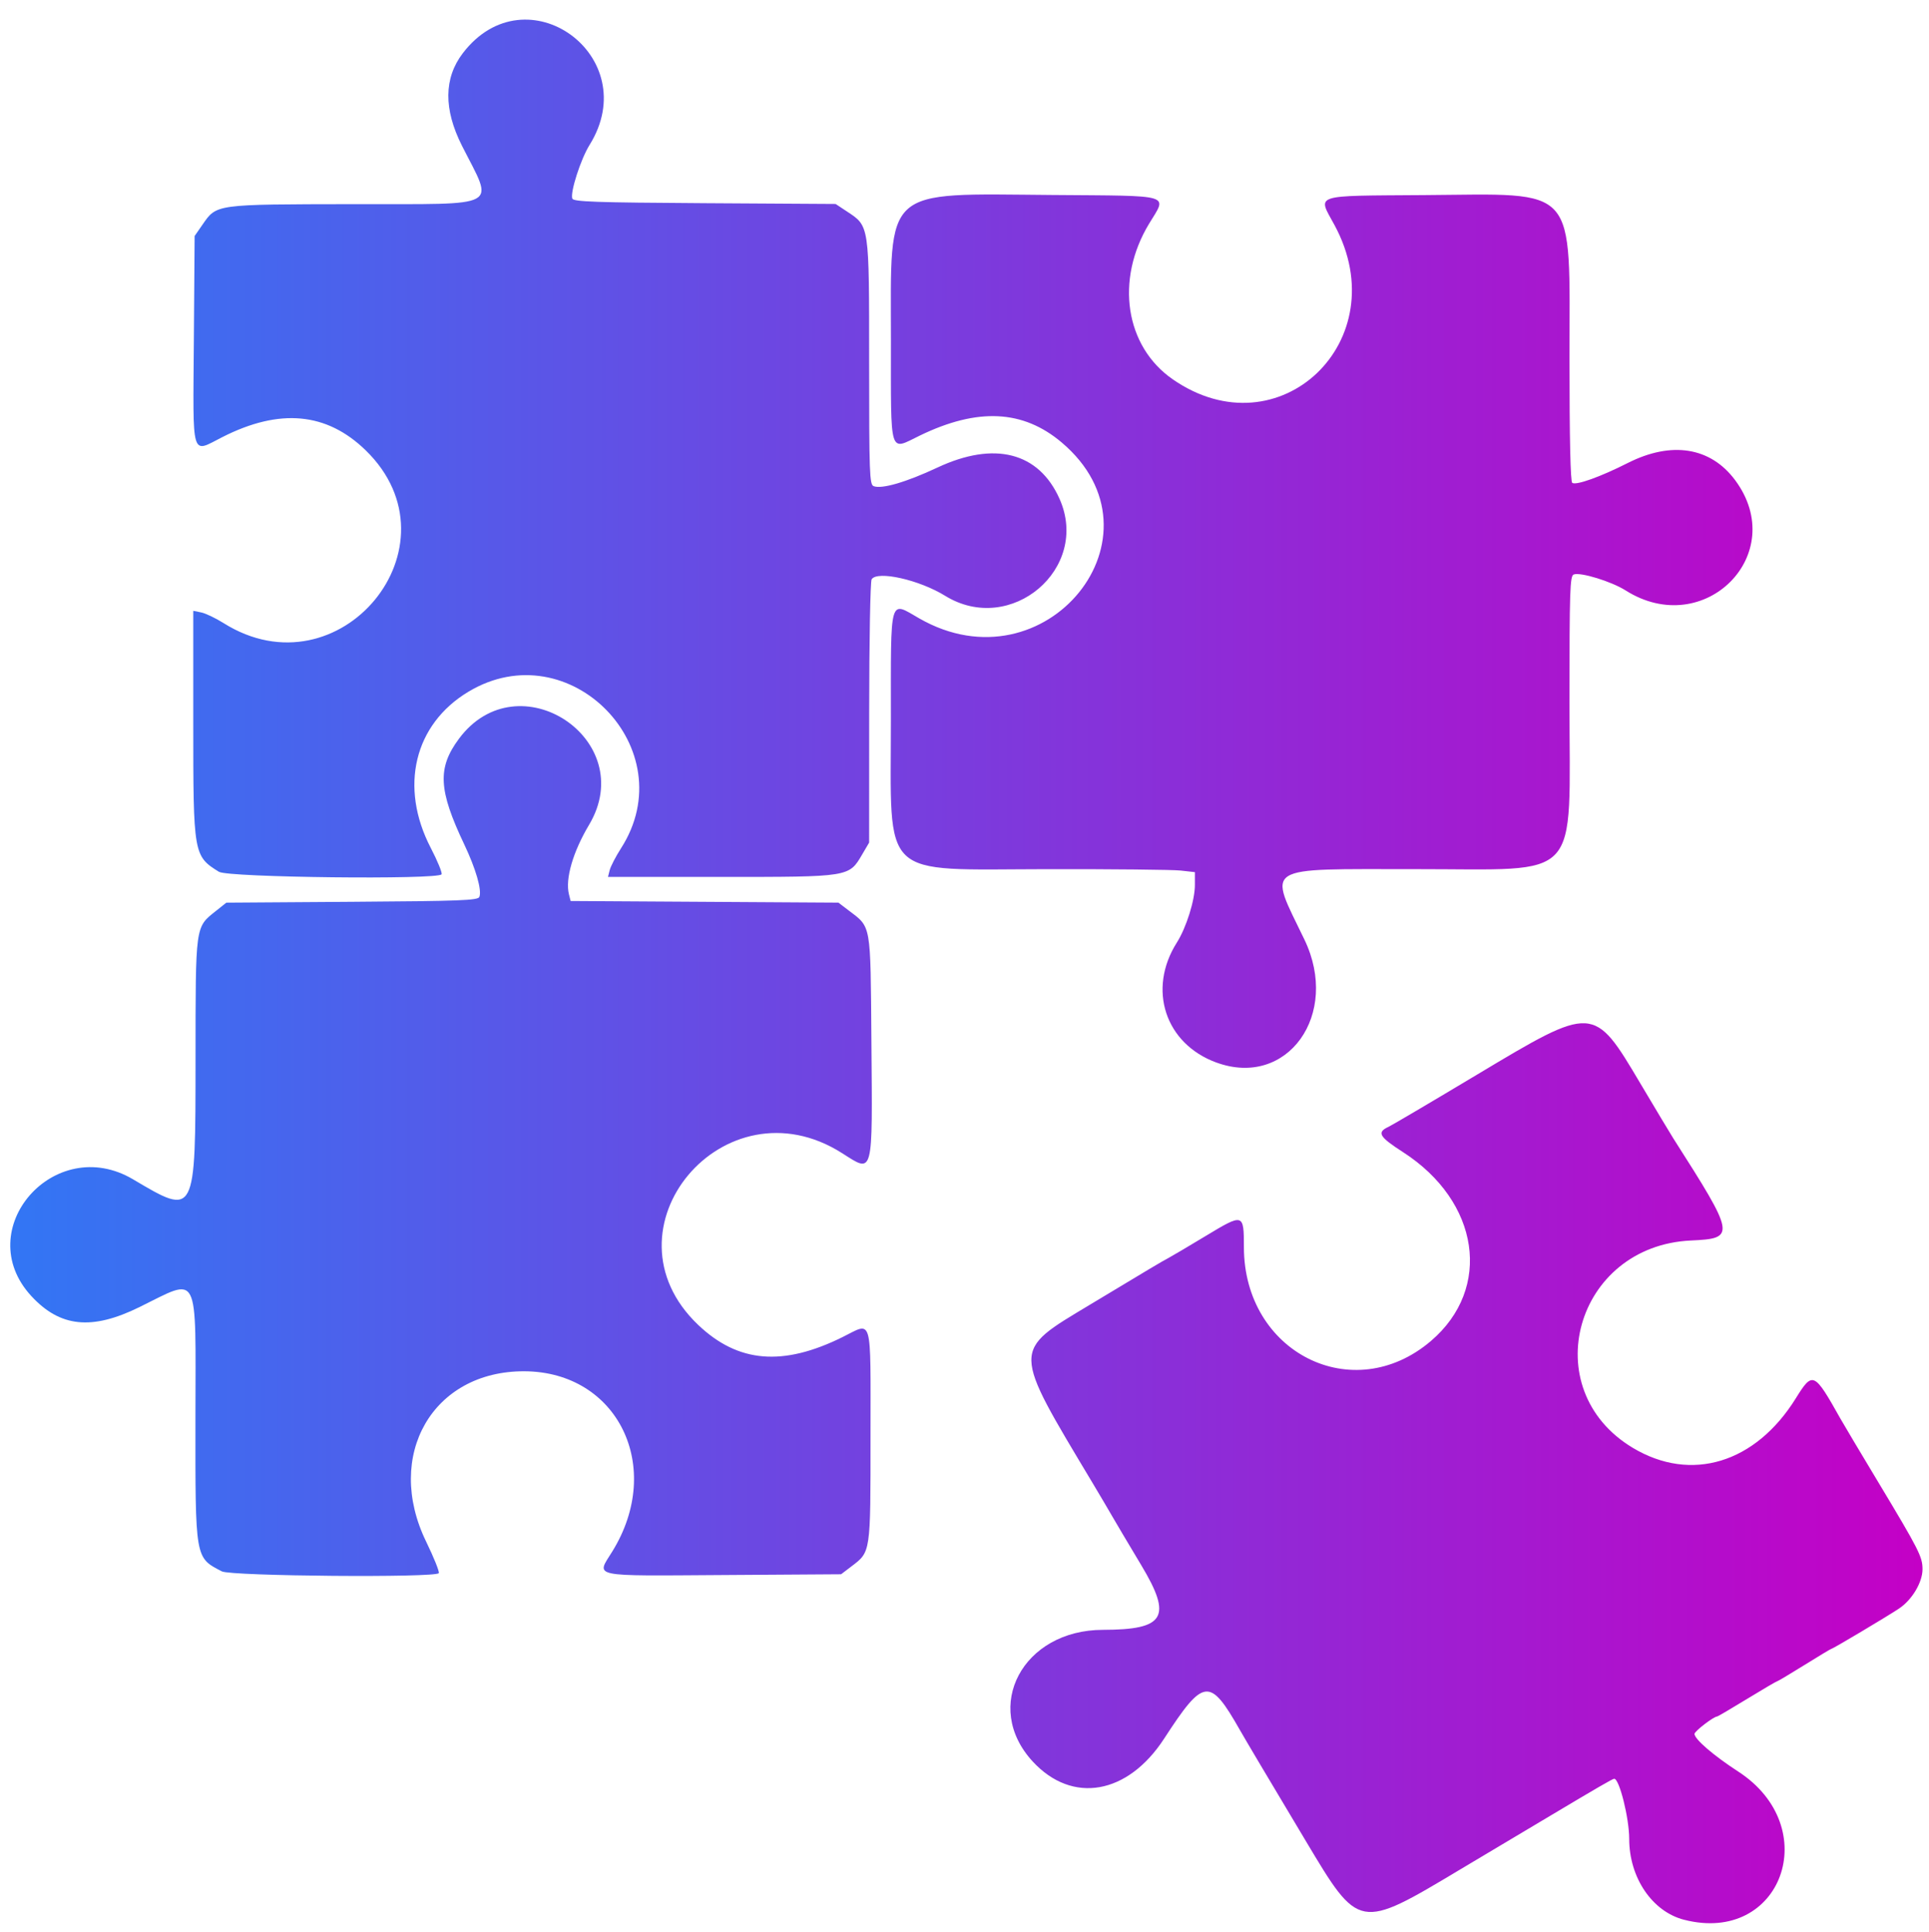
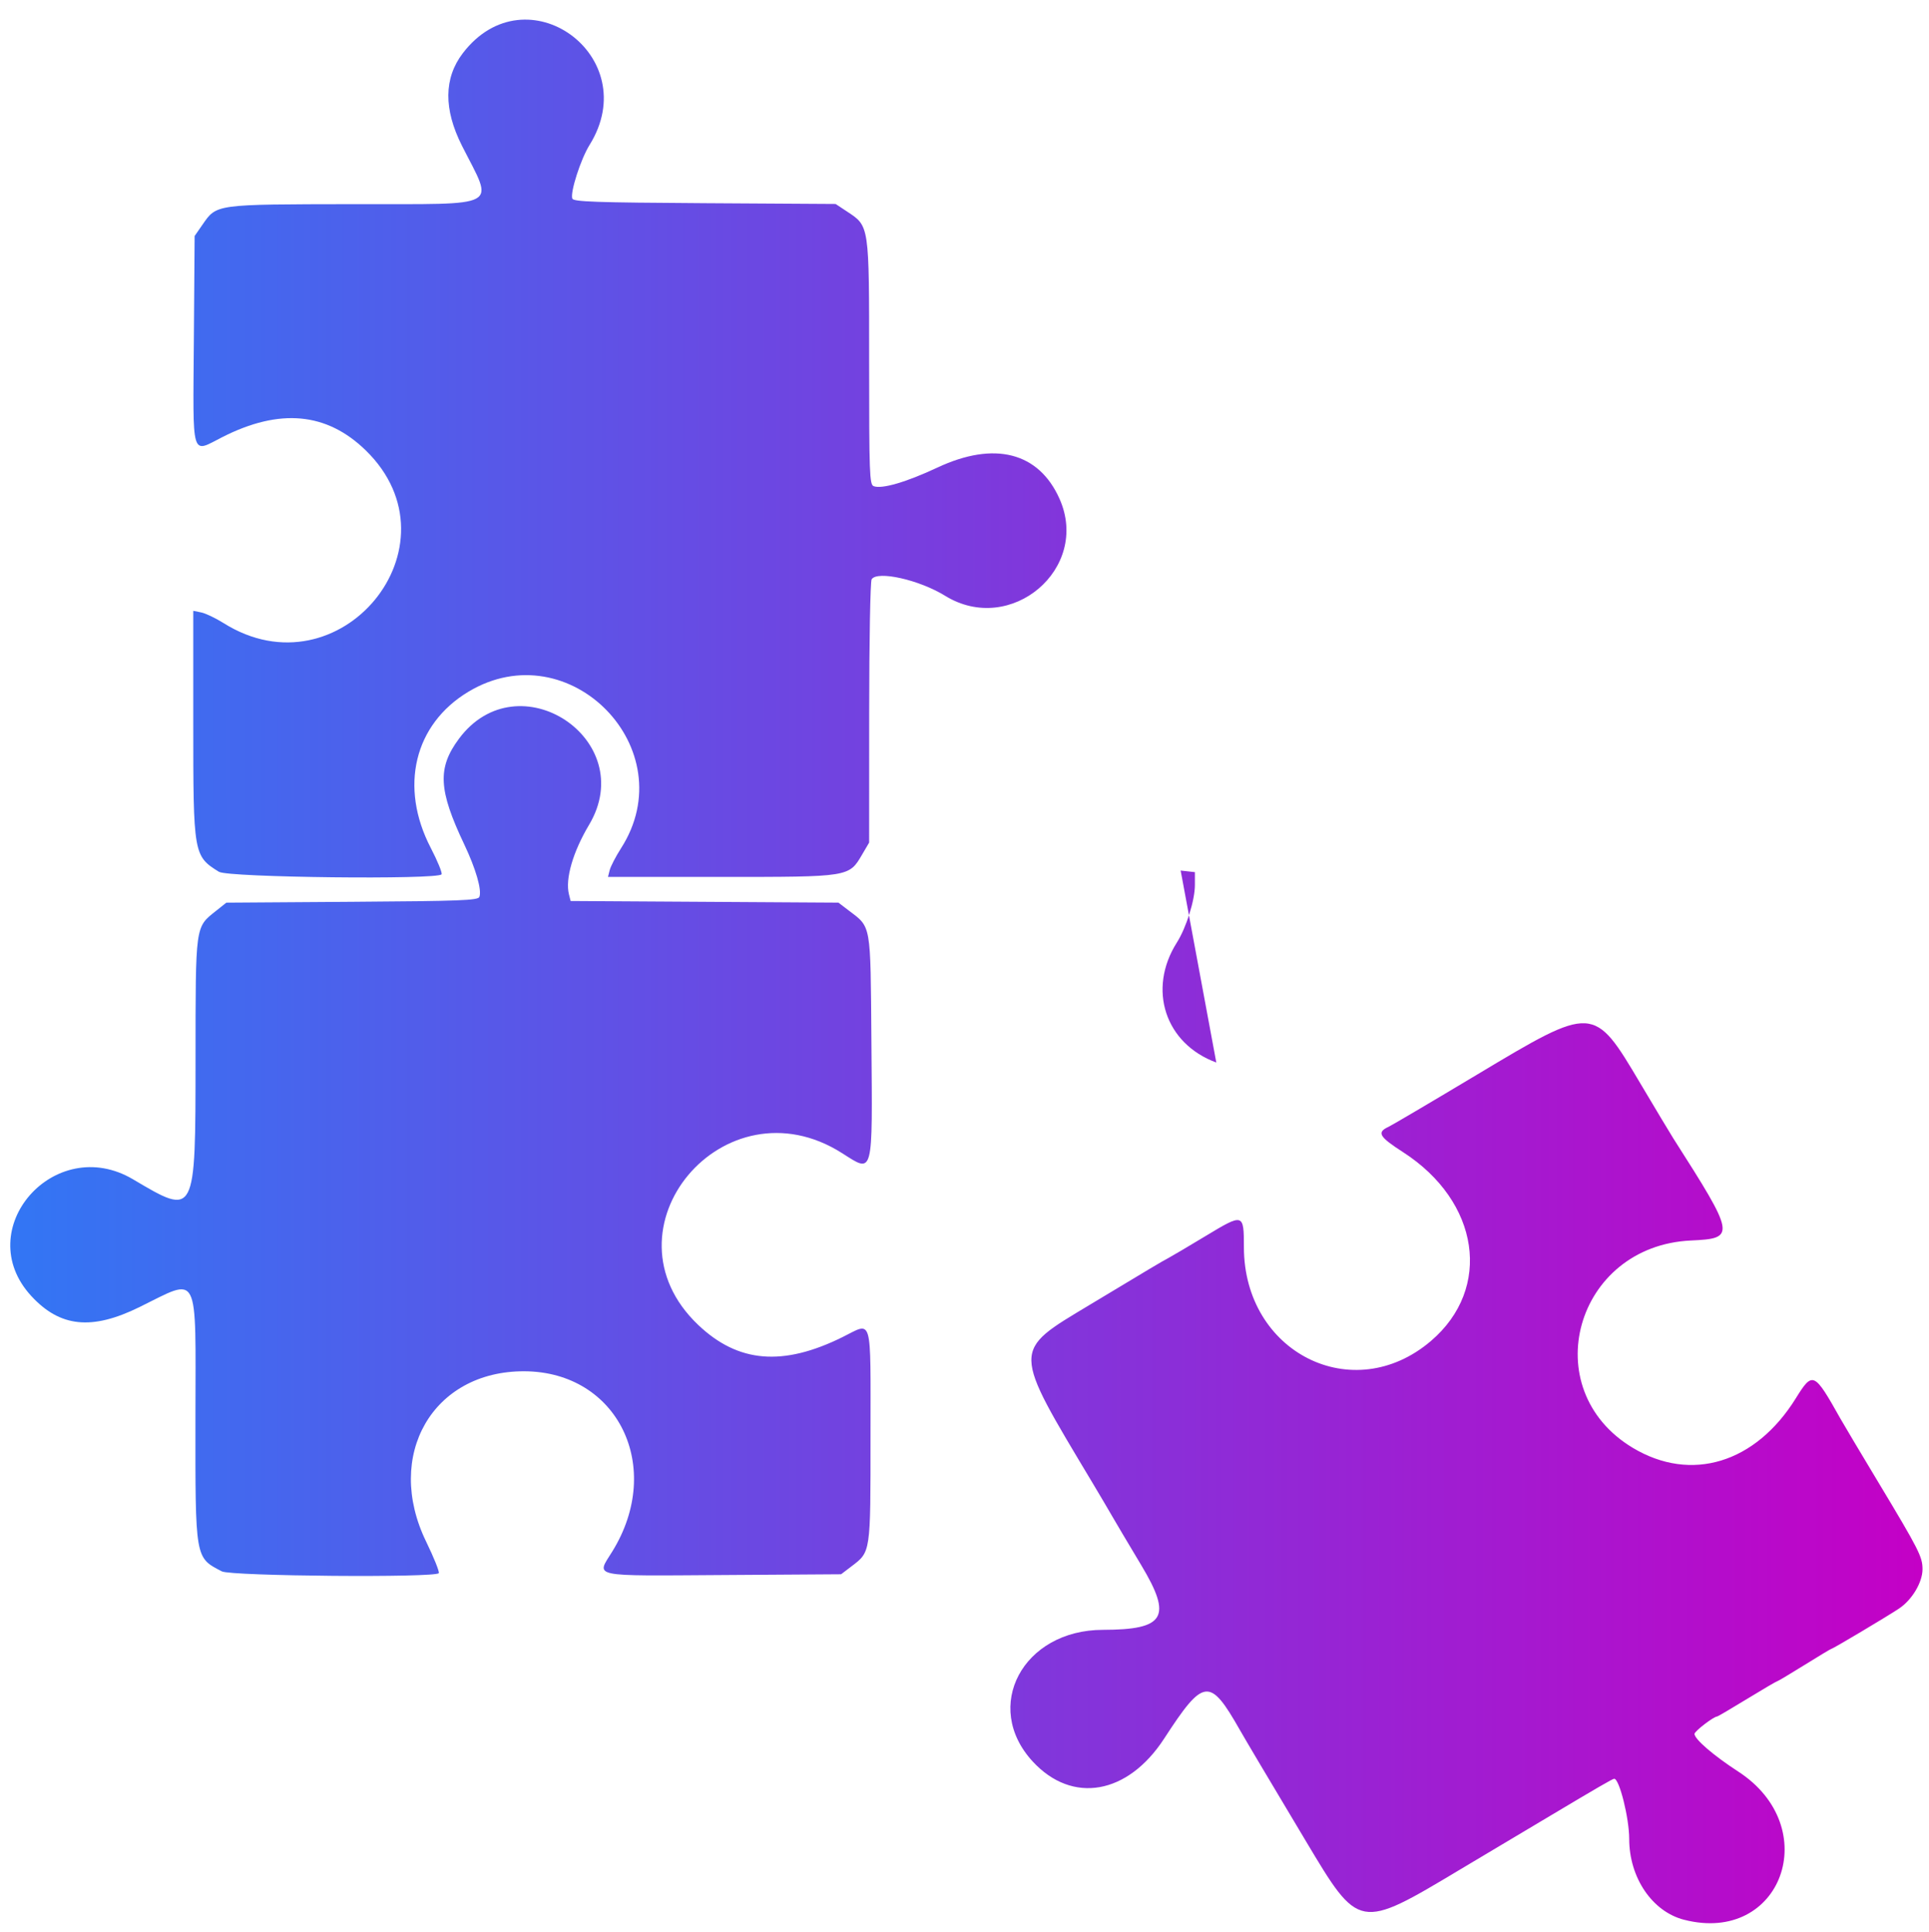
<svg xmlns="http://www.w3.org/2000/svg" xmlns:ns1="http://sodipodi.sourceforge.net/DTD/sodipodi-0.dtd" xmlns:ns2="http://www.inkscape.org/namespaces/inkscape" width="63.8pt" height="63.9pt" version="1.1" viewBox="0 0 85.069 85.2" id="svg2" ns1:docname="Tangled Puzzler.svg" ns2:version="1.4.1-rc (d9e8dc1fe0, 2025-03-10)">
  <ns1:namedview id="namedview2" pagecolor="#ffffff" bordercolor="#999999" borderopacity="1" ns2:showpageshadow="2" ns2:pageopacity="0" ns2:pagecheckerboard="0" ns2:deskcolor="#d1d1d1" ns2:document-units="pt" ns2:zoom="6.4376996" ns2:cx="62.600001" ns2:cy="62.600001" ns2:window-width="1878" ns2:window-height="1011" ns2:window-x="42" ns2:window-y="32" ns2:window-maximized="1" ns2:current-layer="svg2" />
  <defs id="defs2">
    <linearGradient id="linearGradient2" x1="0.768" x2="124.55" y1="62.943" y2="62.943" gradientUnits="userSpaceOnUse" gradientTransform="matrix(0.681,0,0,0.681,-0.067,-0.041)">
      <stop stop-color="#3276f4" offset="0" id="stop1" />
      <stop stop-color="#c400c6" offset="1" id="stop2" />
    </linearGradient>
  </defs>
-   <path d="m 74.27,84.665 c -1.406,-0.36 -2.421,-1.855 -2.422,-3.567 -6.81e-4,-0.916 -0.434,-2.653 -0.662,-2.653 -0.066,0 -0.732,0.386 -2.988,1.733 -1.317,0.786 -2.487,1.483 -2.6,1.55 -0.113,0.066 -0.652,0.388 -1.197,0.714 -4.482,2.683 -4.461,2.687 -6.814,-1.25 -1.781,-2.979 -2.634,-4.416 -2.912,-4.904 -1.325,-2.328 -1.592,-2.297 -3.337,0.388 -1.606,2.47 -4.051,2.897 -5.793,1.011 -2.239,-2.423 -0.44,-5.803 3.091,-5.809 2.74,-0.005 3.069,-0.555 1.698,-2.843 -0.576,-0.961 -1.156,-1.938 -1.288,-2.17 -0.132,-0.232 -0.514,-0.879 -0.848,-1.438 -3.598,-6.011 -3.595,-5.803 -0.135,-7.886 2.681,-1.615 3.166,-1.904 3.467,-2.063 0.149,-0.079 0.88,-0.511 1.624,-0.96 1.687,-1.019 1.7,-1.015 1.702,0.485 0.005,4.652 4.818,7.065 8.249,4.135 2.717,-2.32 2.149,-6.152 -1.234,-8.329 -1.057,-0.68 -1.166,-0.871 -0.635,-1.116 0.145,-0.067 1.906,-1.105 3.914,-2.308 5.135,-3.076 5.13,-3.077 7.194,0.403 0.67,1.129 1.321,2.214 1.447,2.412 2.742,4.295 2.763,4.417 0.786,4.507 -5.106,0.232 -6.883,6.56 -2.568,9.146 2.571,1.541 5.409,0.677 7.188,-2.188 0.743,-1.197 0.804,-1.169 1.964,0.896 0.129,0.23 0.881,1.493 1.672,2.807 1.793,2.981 1.95,3.29 1.95,3.836 0,0.58 -0.464,1.357 -1.04,1.738 -0.546,0.362 -2.911,1.771 -2.973,1.771 -0.024,0 -0.561,0.322 -1.195,0.717 -0.633,0.394 -1.175,0.717 -1.204,0.717 -0.029,0 -0.624,0.349 -1.323,0.776 -0.699,0.427 -1.293,0.776 -1.32,0.776 -0.152,0 -1.001,0.651 -1.001,0.768 0,0.231 0.838,0.953 1.928,1.661 3.795,2.464 1.912,7.637 -2.38,6.538 z M 9.781,69.298 C 8.597,68.683 8.613,68.78 8.619,62.488 8.625,55.936 8.826,56.33 6.141,57.649 4.044,58.678 2.647,58.533 1.377,57.153 -1.32,54.222 2.405,49.959 5.87,52.011 8.634,53.648 8.62,53.675 8.623,46.714 8.625,40.761 8.606,40.903 9.522,40.174 L 9.982,39.808 15.527,39.77 c 4.789,-0.032 5.555,-0.062 5.614,-0.216 0.115,-0.299 -0.155,-1.236 -0.665,-2.31 -1.143,-2.406 -1.192,-3.376 -0.238,-4.662 2.605,-3.512 7.977,0.037 5.741,3.792 -0.715,1.201 -1.059,2.389 -0.888,3.067 l 0.074,0.294 11.809,0.072 0.431,0.328 c 1.029,0.783 0.982,0.517 1.024,5.763 0.049,6.046 0.102,5.843 -1.295,4.956 -5.198,-3.301 -10.775,3.359 -6.344,7.576 1.76,1.675 3.734,1.841 6.369,0.536 1.338,-0.663 1.231,-1.041 1.231,4.35 0,5.229 0.018,5.109 -0.858,5.776 l -0.44,0.335 -5.189,0.034 c -5.945,0.038 -5.611,0.109 -4.902,-1.037 2.3,-3.718 0.248,-7.928 -3.873,-7.949 -4.043,-0.02 -6.19,3.705 -4.333,7.517 0.342,0.703 0.592,1.326 0.555,1.386 -0.13,0.209 -9.159,0.134 -9.569,-0.079 z M 53.639,46.858 c -2.256,-0.828 -3.045,-3.228 -1.74,-5.29 0.418,-0.66 0.796,-1.868 0.796,-2.542 v -0.564 l -0.628,-0.07 c -0.346,-0.039 -3.004,-0.066 -5.908,-0.061 -7.426,0.012 -6.871,0.543 -6.871,-6.577 0,-5.552 -0.085,-5.248 1.257,-4.48 5.571,3.188 11.115,-3.67 6.275,-7.762 -1.706,-1.442 -3.708,-1.539 -6.256,-0.303 -1.368,0.664 -1.272,0.977 -1.274,-4.193 -0.003,-6.838 -0.403,-6.477 7.119,-6.418 5.394,0.042 5.066,-0.055 4.266,1.267 -1.501,2.481 -1.056,5.409 1.044,6.863 4.689,3.248 9.889,-1.71 7.134,-6.801 -0.749,-1.385 -1.04,-1.287 3.952,-1.324 6.844,-0.05 6.41,-0.541 6.41,7.246 0,3.531 0.042,5.397 0.122,5.447 0.183,0.113 1.239,-0.266 2.451,-0.879 1.927,-0.974 3.648,-0.699 4.73,0.756 2.421,3.257 -1.353,7.062 -4.826,4.866 -0.627,-0.397 -1.995,-0.817 -2.291,-0.704 -0.166,0.064 -0.187,0.7 -0.187,5.633 0,8.041 0.632,7.357 -6.8,7.362 -6.84,0.004 -6.488,-0.219 -4.889,3.106 1.589,3.304 -0.753,6.571 -3.886,5.421 z M 9.66,38.45 C 8.535,37.752 8.523,37.684 8.523,31.892 v -4.954 l 0.349,0.07 c 0.192,0.038 0.636,0.25 0.988,0.471 5.121,3.218 10.58,-3.418 6.268,-7.619 C 14.407,18.185 12.334,17.993 9.808,19.275 8.41,19.985 8.509,20.323 8.549,15.005 L 8.583,10.407 8.922,9.918 C 9.564,8.994 9.439,9.012 15.62,9.002 c 6.587,-0.01 6.165,0.219 4.753,-2.576 -0.814,-1.611 -0.801,-2.986 0.038,-4.082 2.795,-3.656 8.025,0.136 5.587,4.05 -0.389,0.625 -0.861,2.096 -0.759,2.364 0.053,0.139 1.029,0.173 5.838,0.202 l 5.774,0.035 0.497,0.329 c 0.997,0.659 0.981,0.55 0.981,6.657 0,4.915 0.017,5.39 0.2,5.459 0.36,0.138 1.435,-0.176 2.814,-0.822 2.513,-1.177 4.468,-0.675 5.383,1.382 1.368,3.075 -2.153,6.059 -5.045,4.275 -1.146,-0.707 -2.992,-1.121 -3.242,-0.728 -0.059,0.092 -0.107,2.743 -0.108,5.89 l -0.002,5.722 -0.304,0.518 c -0.59,1.005 -0.533,0.996 -6.228,0.996 h -4.985 l 0.076,-0.301 c 0.042,-0.165 0.266,-0.598 0.499,-0.962 2.802,-4.371 -2.274,-9.58 -6.729,-6.905 -2.392,1.436 -3.058,4.2 -1.661,6.889 0.3,0.578 0.514,1.102 0.476,1.164 -0.151,0.244 -9.408,0.141 -9.812,-0.11 z" fill="url(#linearGradient2)" stroke-width="0.374" id="path2" style="fill:url(#linearGradient2)" />
+   <path d="m 74.27,84.665 c -1.406,-0.36 -2.421,-1.855 -2.422,-3.567 -6.81e-4,-0.916 -0.434,-2.653 -0.662,-2.653 -0.066,0 -0.732,0.386 -2.988,1.733 -1.317,0.786 -2.487,1.483 -2.6,1.55 -0.113,0.066 -0.652,0.388 -1.197,0.714 -4.482,2.683 -4.461,2.687 -6.814,-1.25 -1.781,-2.979 -2.634,-4.416 -2.912,-4.904 -1.325,-2.328 -1.592,-2.297 -3.337,0.388 -1.606,2.47 -4.051,2.897 -5.793,1.011 -2.239,-2.423 -0.44,-5.803 3.091,-5.809 2.74,-0.005 3.069,-0.555 1.698,-2.843 -0.576,-0.961 -1.156,-1.938 -1.288,-2.17 -0.132,-0.232 -0.514,-0.879 -0.848,-1.438 -3.598,-6.011 -3.595,-5.803 -0.135,-7.886 2.681,-1.615 3.166,-1.904 3.467,-2.063 0.149,-0.079 0.88,-0.511 1.624,-0.96 1.687,-1.019 1.7,-1.015 1.702,0.485 0.005,4.652 4.818,7.065 8.249,4.135 2.717,-2.32 2.149,-6.152 -1.234,-8.329 -1.057,-0.68 -1.166,-0.871 -0.635,-1.116 0.145,-0.067 1.906,-1.105 3.914,-2.308 5.135,-3.076 5.13,-3.077 7.194,0.403 0.67,1.129 1.321,2.214 1.447,2.412 2.742,4.295 2.763,4.417 0.786,4.507 -5.106,0.232 -6.883,6.56 -2.568,9.146 2.571,1.541 5.409,0.677 7.188,-2.188 0.743,-1.197 0.804,-1.169 1.964,0.896 0.129,0.23 0.881,1.493 1.672,2.807 1.793,2.981 1.95,3.29 1.95,3.836 0,0.58 -0.464,1.357 -1.04,1.738 -0.546,0.362 -2.911,1.771 -2.973,1.771 -0.024,0 -0.561,0.322 -1.195,0.717 -0.633,0.394 -1.175,0.717 -1.204,0.717 -0.029,0 -0.624,0.349 -1.323,0.776 -0.699,0.427 -1.293,0.776 -1.32,0.776 -0.152,0 -1.001,0.651 -1.001,0.768 0,0.231 0.838,0.953 1.928,1.661 3.795,2.464 1.912,7.637 -2.38,6.538 z M 9.781,69.298 C 8.597,68.683 8.613,68.78 8.619,62.488 8.625,55.936 8.826,56.33 6.141,57.649 4.044,58.678 2.647,58.533 1.377,57.153 -1.32,54.222 2.405,49.959 5.87,52.011 8.634,53.648 8.62,53.675 8.623,46.714 8.625,40.761 8.606,40.903 9.522,40.174 L 9.982,39.808 15.527,39.77 c 4.789,-0.032 5.555,-0.062 5.614,-0.216 0.115,-0.299 -0.155,-1.236 -0.665,-2.31 -1.143,-2.406 -1.192,-3.376 -0.238,-4.662 2.605,-3.512 7.977,0.037 5.741,3.792 -0.715,1.201 -1.059,2.389 -0.888,3.067 l 0.074,0.294 11.809,0.072 0.431,0.328 c 1.029,0.783 0.982,0.517 1.024,5.763 0.049,6.046 0.102,5.843 -1.295,4.956 -5.198,-3.301 -10.775,3.359 -6.344,7.576 1.76,1.675 3.734,1.841 6.369,0.536 1.338,-0.663 1.231,-1.041 1.231,4.35 0,5.229 0.018,5.109 -0.858,5.776 l -0.44,0.335 -5.189,0.034 c -5.945,0.038 -5.611,0.109 -4.902,-1.037 2.3,-3.718 0.248,-7.928 -3.873,-7.949 -4.043,-0.02 -6.19,3.705 -4.333,7.517 0.342,0.703 0.592,1.326 0.555,1.386 -0.13,0.209 -9.159,0.134 -9.569,-0.079 z M 53.639,46.858 c -2.256,-0.828 -3.045,-3.228 -1.74,-5.29 0.418,-0.66 0.796,-1.868 0.796,-2.542 v -0.564 l -0.628,-0.07 z M 9.66,38.45 C 8.535,37.752 8.523,37.684 8.523,31.892 v -4.954 l 0.349,0.07 c 0.192,0.038 0.636,0.25 0.988,0.471 5.121,3.218 10.58,-3.418 6.268,-7.619 C 14.407,18.185 12.334,17.993 9.808,19.275 8.41,19.985 8.509,20.323 8.549,15.005 L 8.583,10.407 8.922,9.918 C 9.564,8.994 9.439,9.012 15.62,9.002 c 6.587,-0.01 6.165,0.219 4.753,-2.576 -0.814,-1.611 -0.801,-2.986 0.038,-4.082 2.795,-3.656 8.025,0.136 5.587,4.05 -0.389,0.625 -0.861,2.096 -0.759,2.364 0.053,0.139 1.029,0.173 5.838,0.202 l 5.774,0.035 0.497,0.329 c 0.997,0.659 0.981,0.55 0.981,6.657 0,4.915 0.017,5.39 0.2,5.459 0.36,0.138 1.435,-0.176 2.814,-0.822 2.513,-1.177 4.468,-0.675 5.383,1.382 1.368,3.075 -2.153,6.059 -5.045,4.275 -1.146,-0.707 -2.992,-1.121 -3.242,-0.728 -0.059,0.092 -0.107,2.743 -0.108,5.89 l -0.002,5.722 -0.304,0.518 c -0.59,1.005 -0.533,0.996 -6.228,0.996 h -4.985 l 0.076,-0.301 c 0.042,-0.165 0.266,-0.598 0.499,-0.962 2.802,-4.371 -2.274,-9.58 -6.729,-6.905 -2.392,1.436 -3.058,4.2 -1.661,6.889 0.3,0.578 0.514,1.102 0.476,1.164 -0.151,0.244 -9.408,0.141 -9.812,-0.11 z" fill="url(#linearGradient2)" stroke-width="0.374" id="path2" style="fill:url(#linearGradient2)" />
</svg>